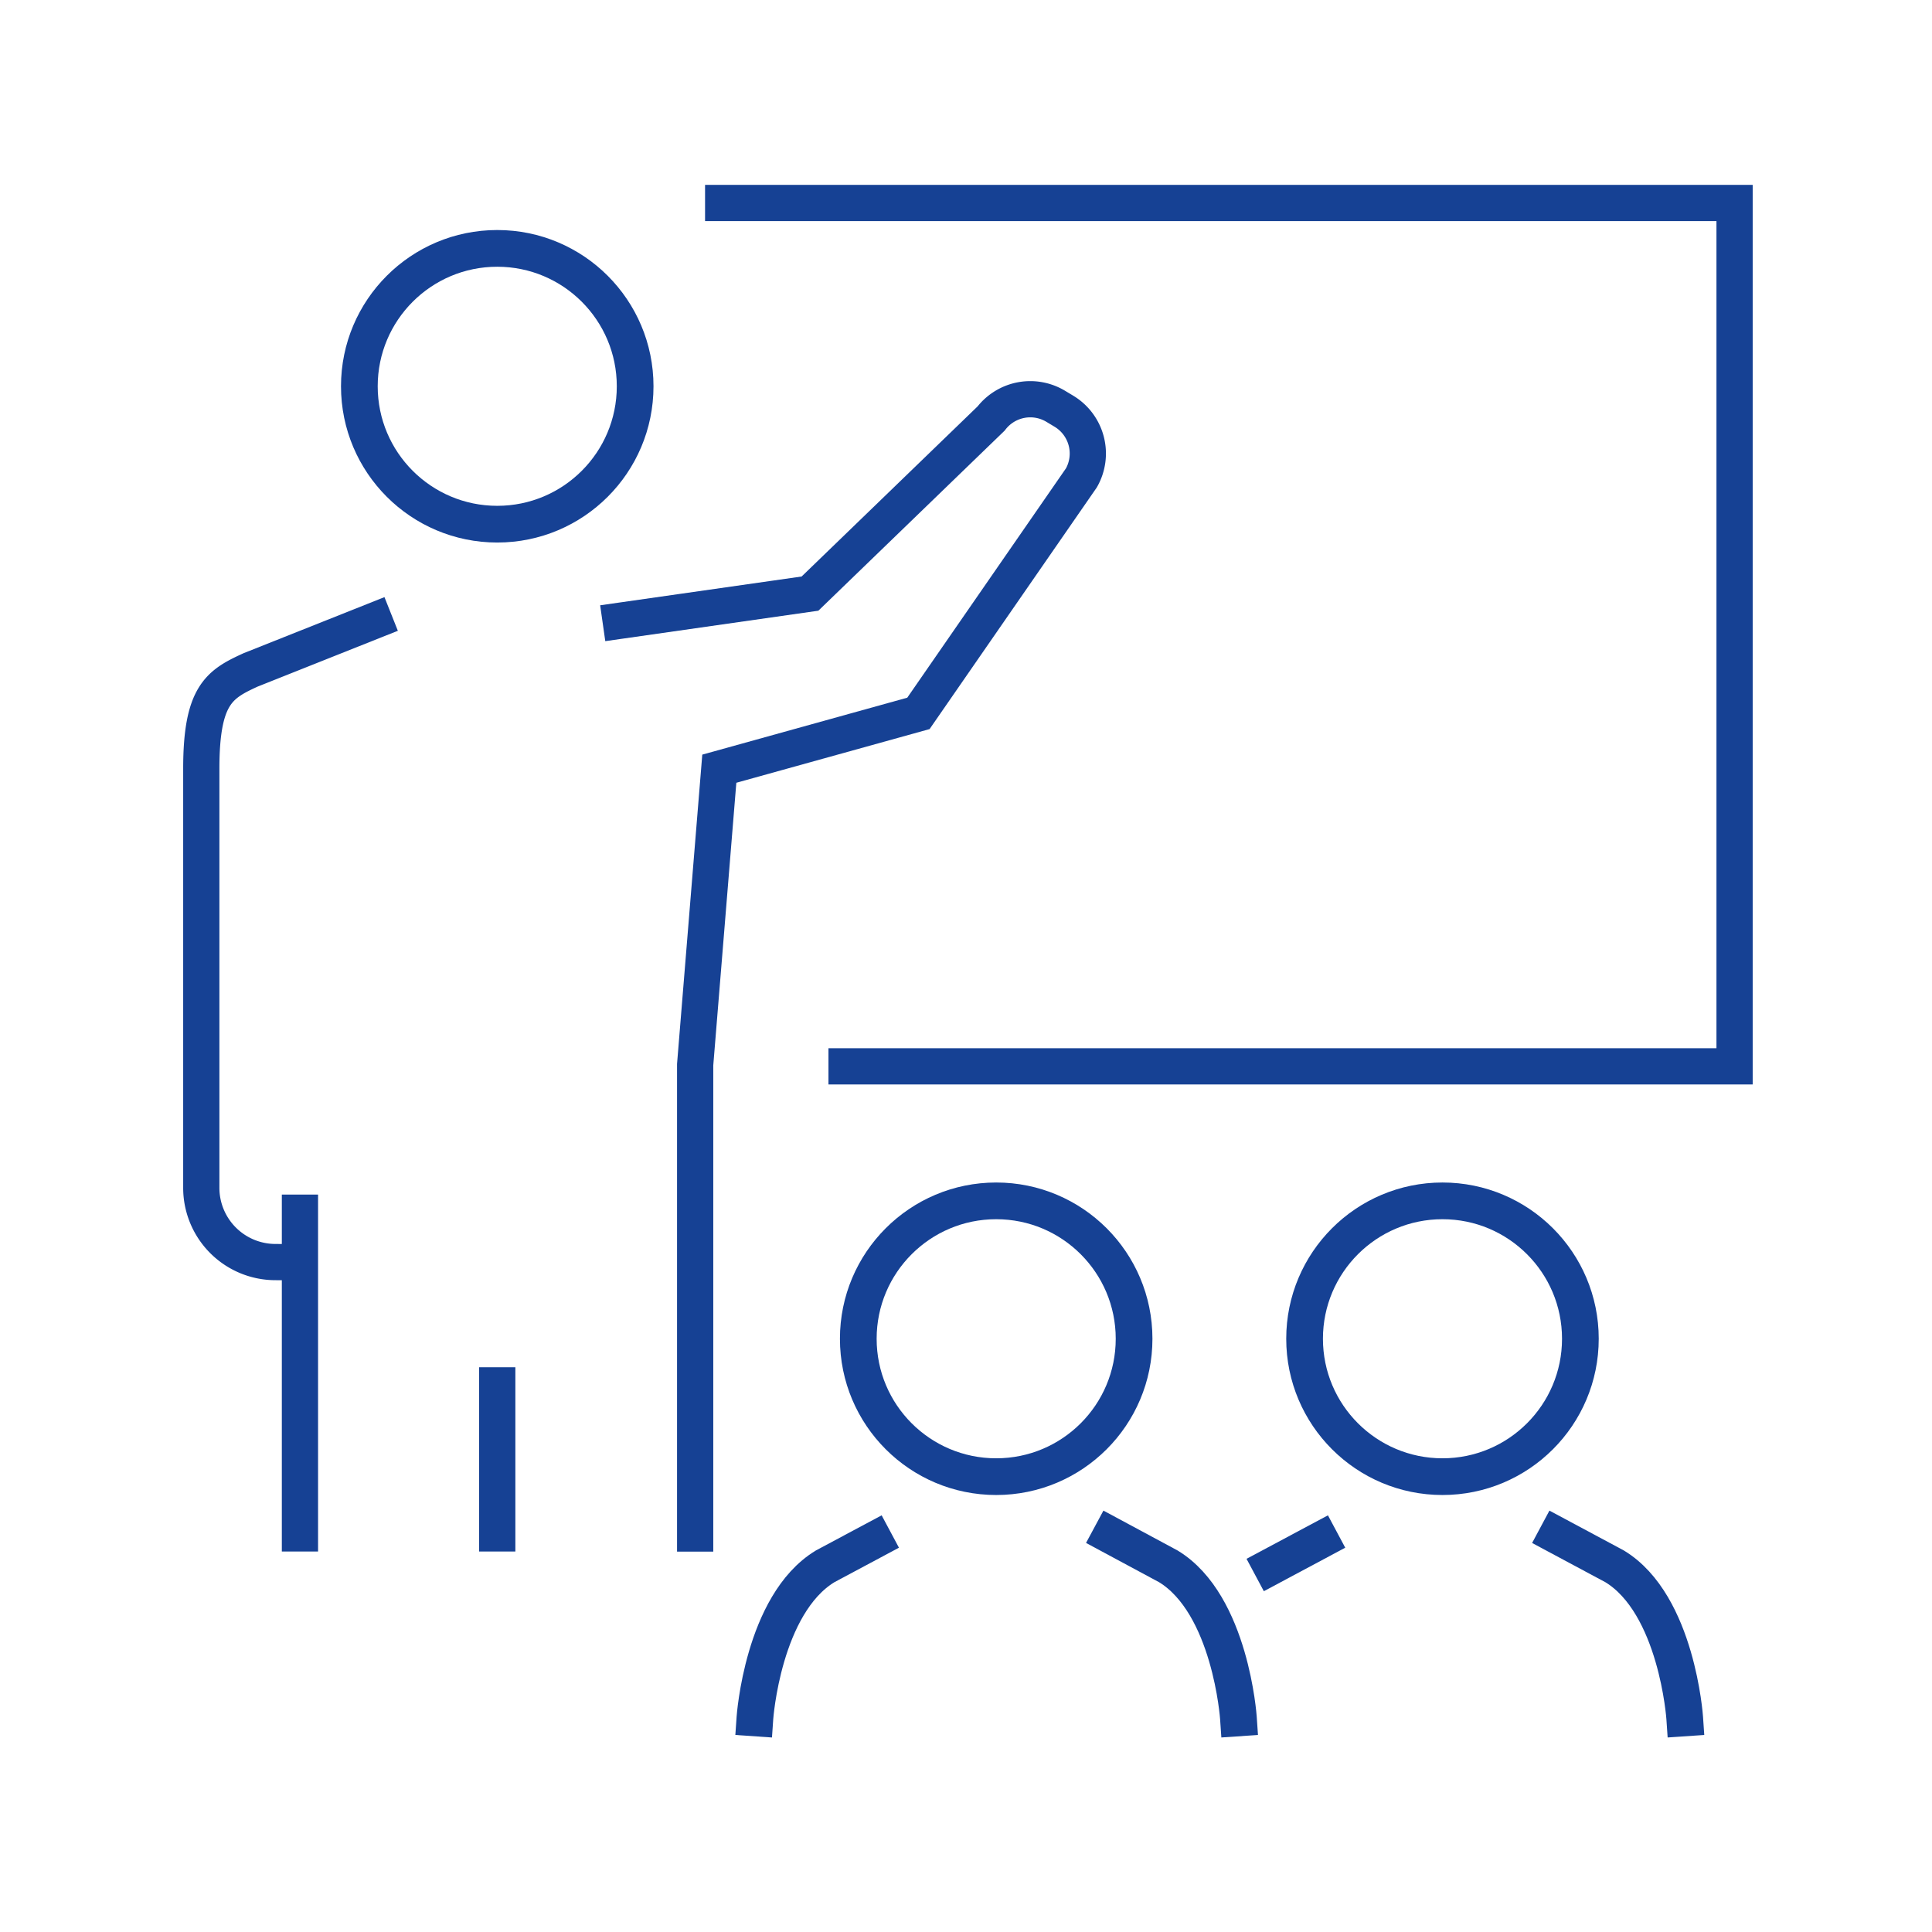
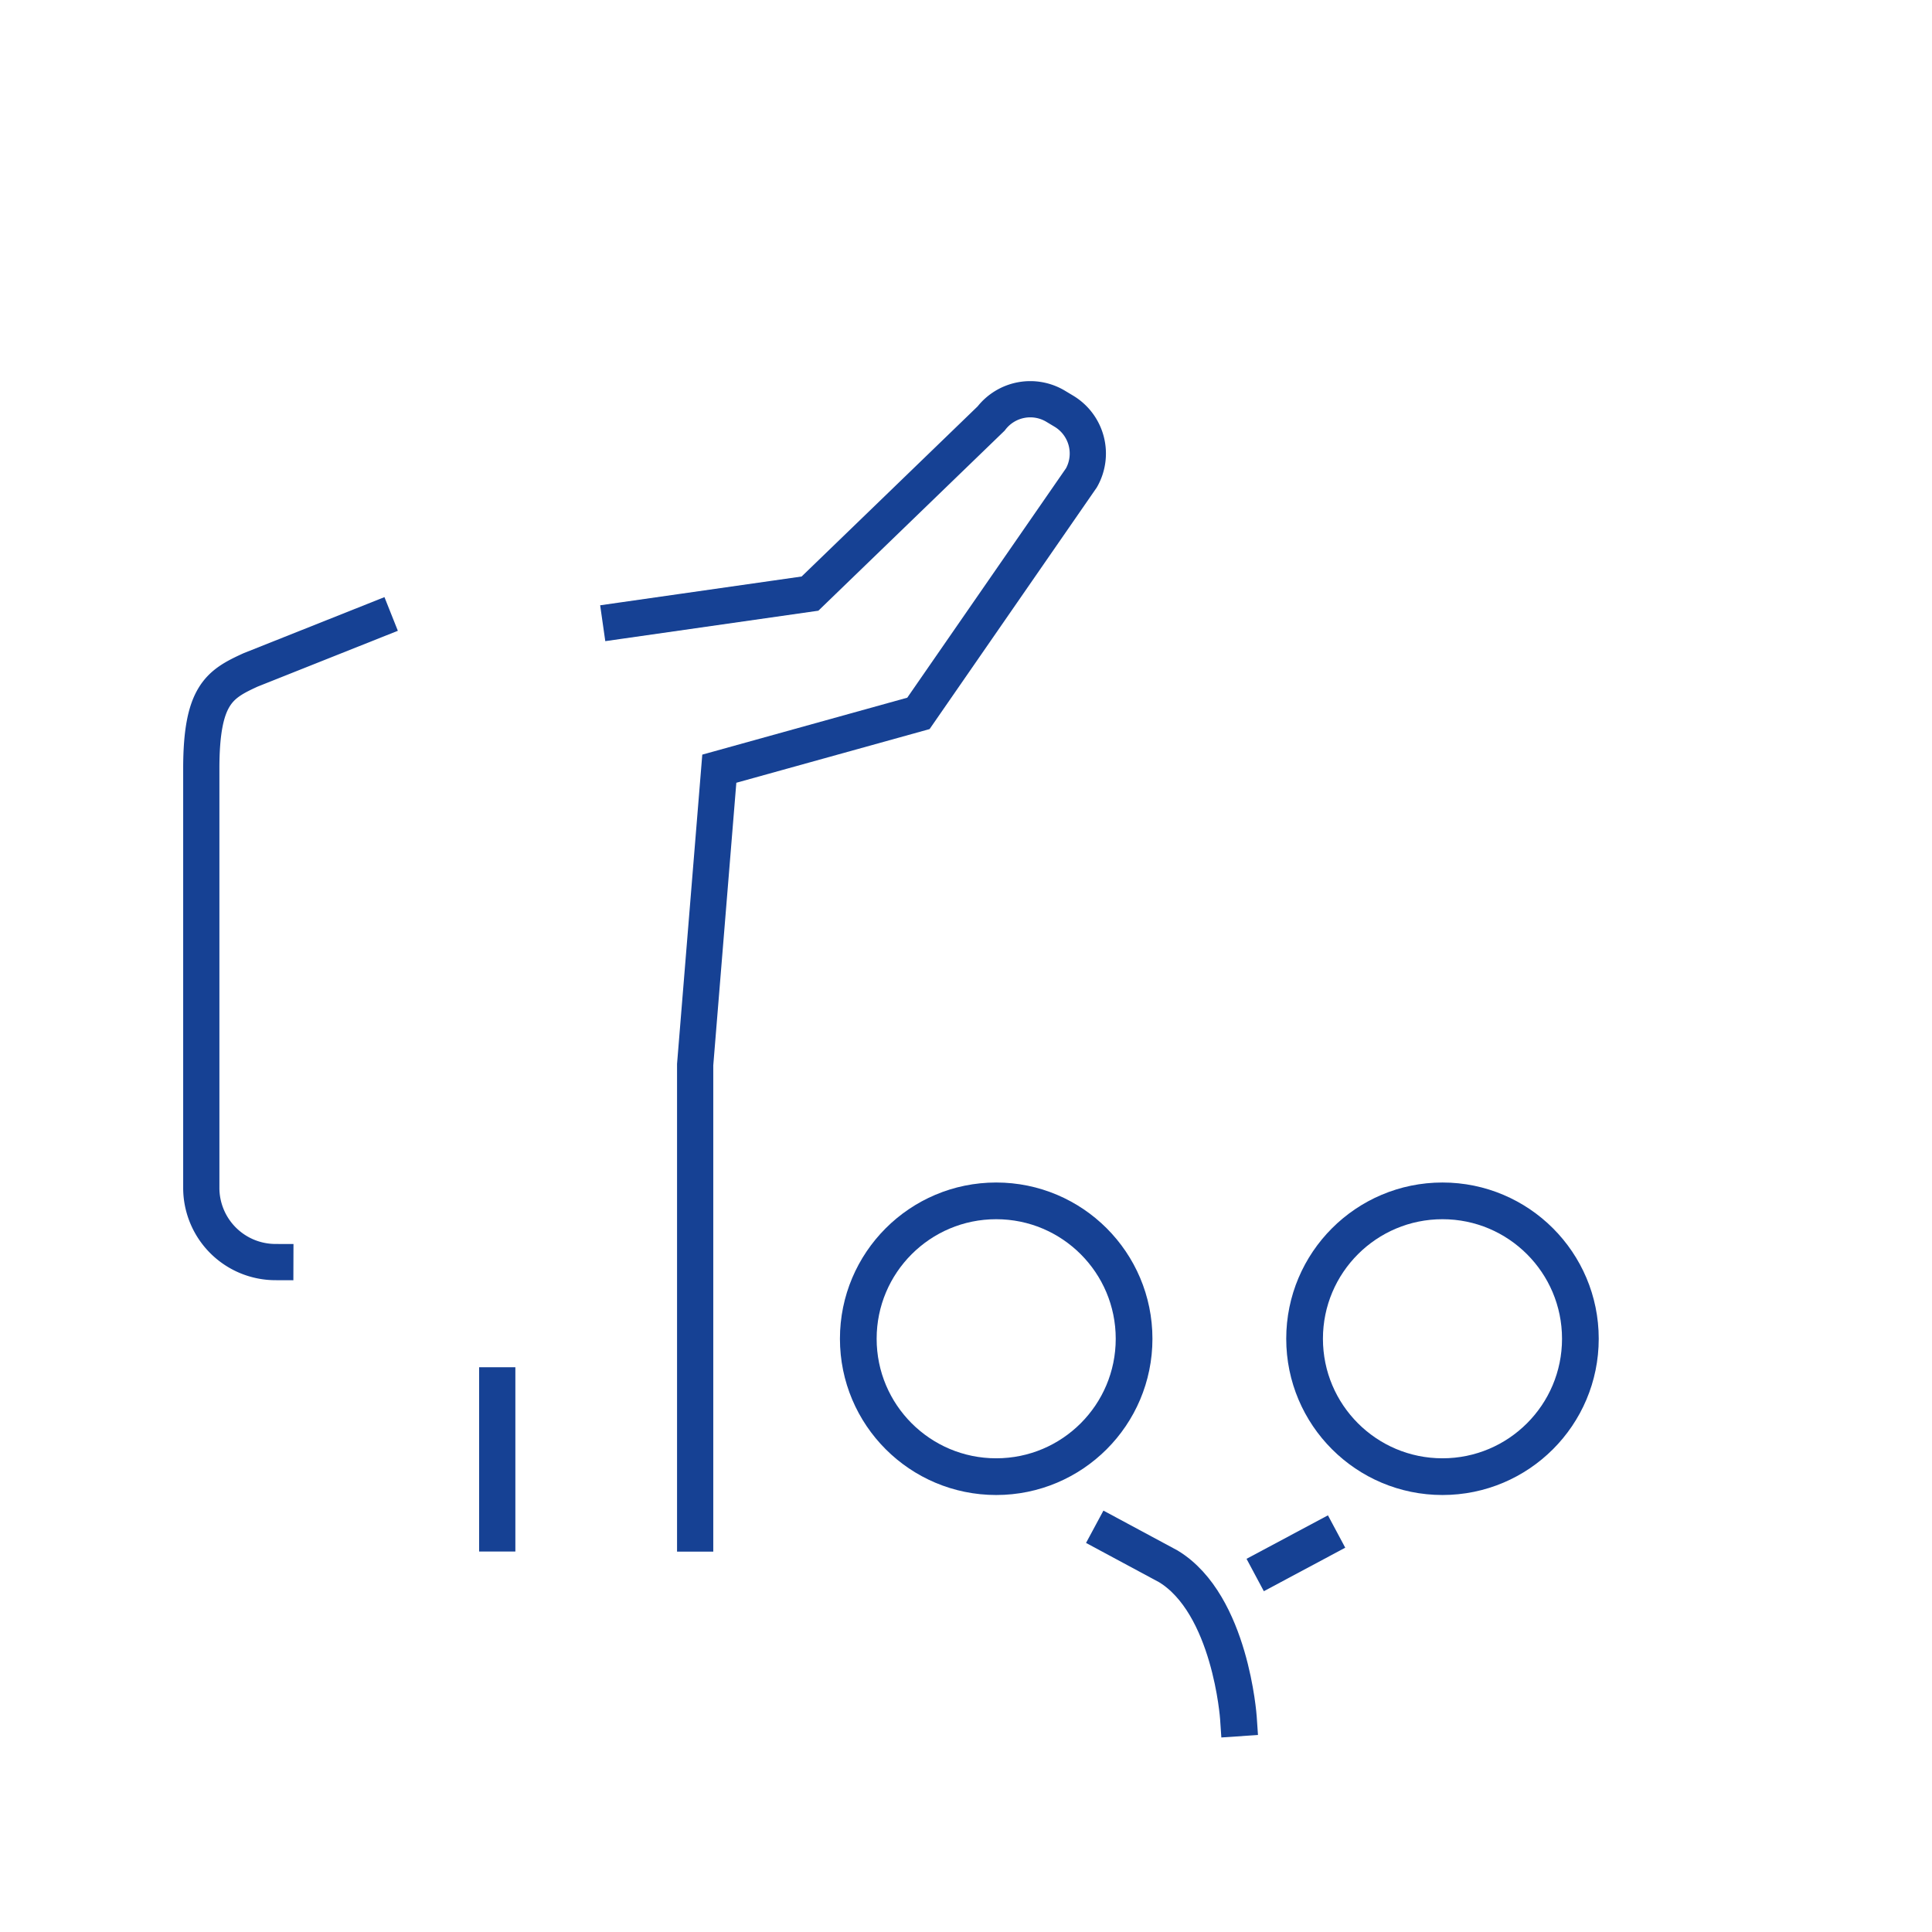
<svg xmlns="http://www.w3.org/2000/svg" viewBox="0 0 160 160">
  <g fill="none" stroke="#164194" stroke-linecap="square" stroke-miterlimit="10">
    <g stroke-width="3.04">
-       <path d="m72.39 127.55-4.06 2.17c-5.16 3.14-5.81 12.55-5.81 12.55" />
      <path d="m102.56 142.27s-.64-9.41-5.8-12.55l-4.76-2.56" />
      <circle cx="82.5" cy="110.87" r="11.42" />
      <path d="m109.35 127.55-4.06 2.17" />
-       <path d="m139.52 142.27s-.64-9.41-5.8-12.55l-4.78-2.56" />
      <circle cx="119.46" cy="110.87" r="11.42" />
    </g>
-     <path d="m59.89 16.81h83.76v71.5h-73.54" stroke-width="3" />
    <path d="m51.4 51.4 15.68-2.24 15-14.5a4.09 4.09 0 0 1 5.37-1l.65.39a4.09 4.09 0 0 1 1.46 5.52l-13.5 19.51-16.49 4.58-2 24.51v38.83" stroke-width="3" />
    <path d="m22.8 104.52a6.15 6.15 0 0 1 -6.13-6.13v-34.73c0-6.13 1.51-7 4.08-8.18l10.25-4.08" stroke-width="3" />
-     <path d="m24.84 100.43v26.56" stroke-width="3" />
-     <circle cx="41.18" cy="31.99" r="11.42" stroke-width="3.04" />
    <path d="m41.18 114.73v12.26" stroke-width="3" />
  </g>
</svg>